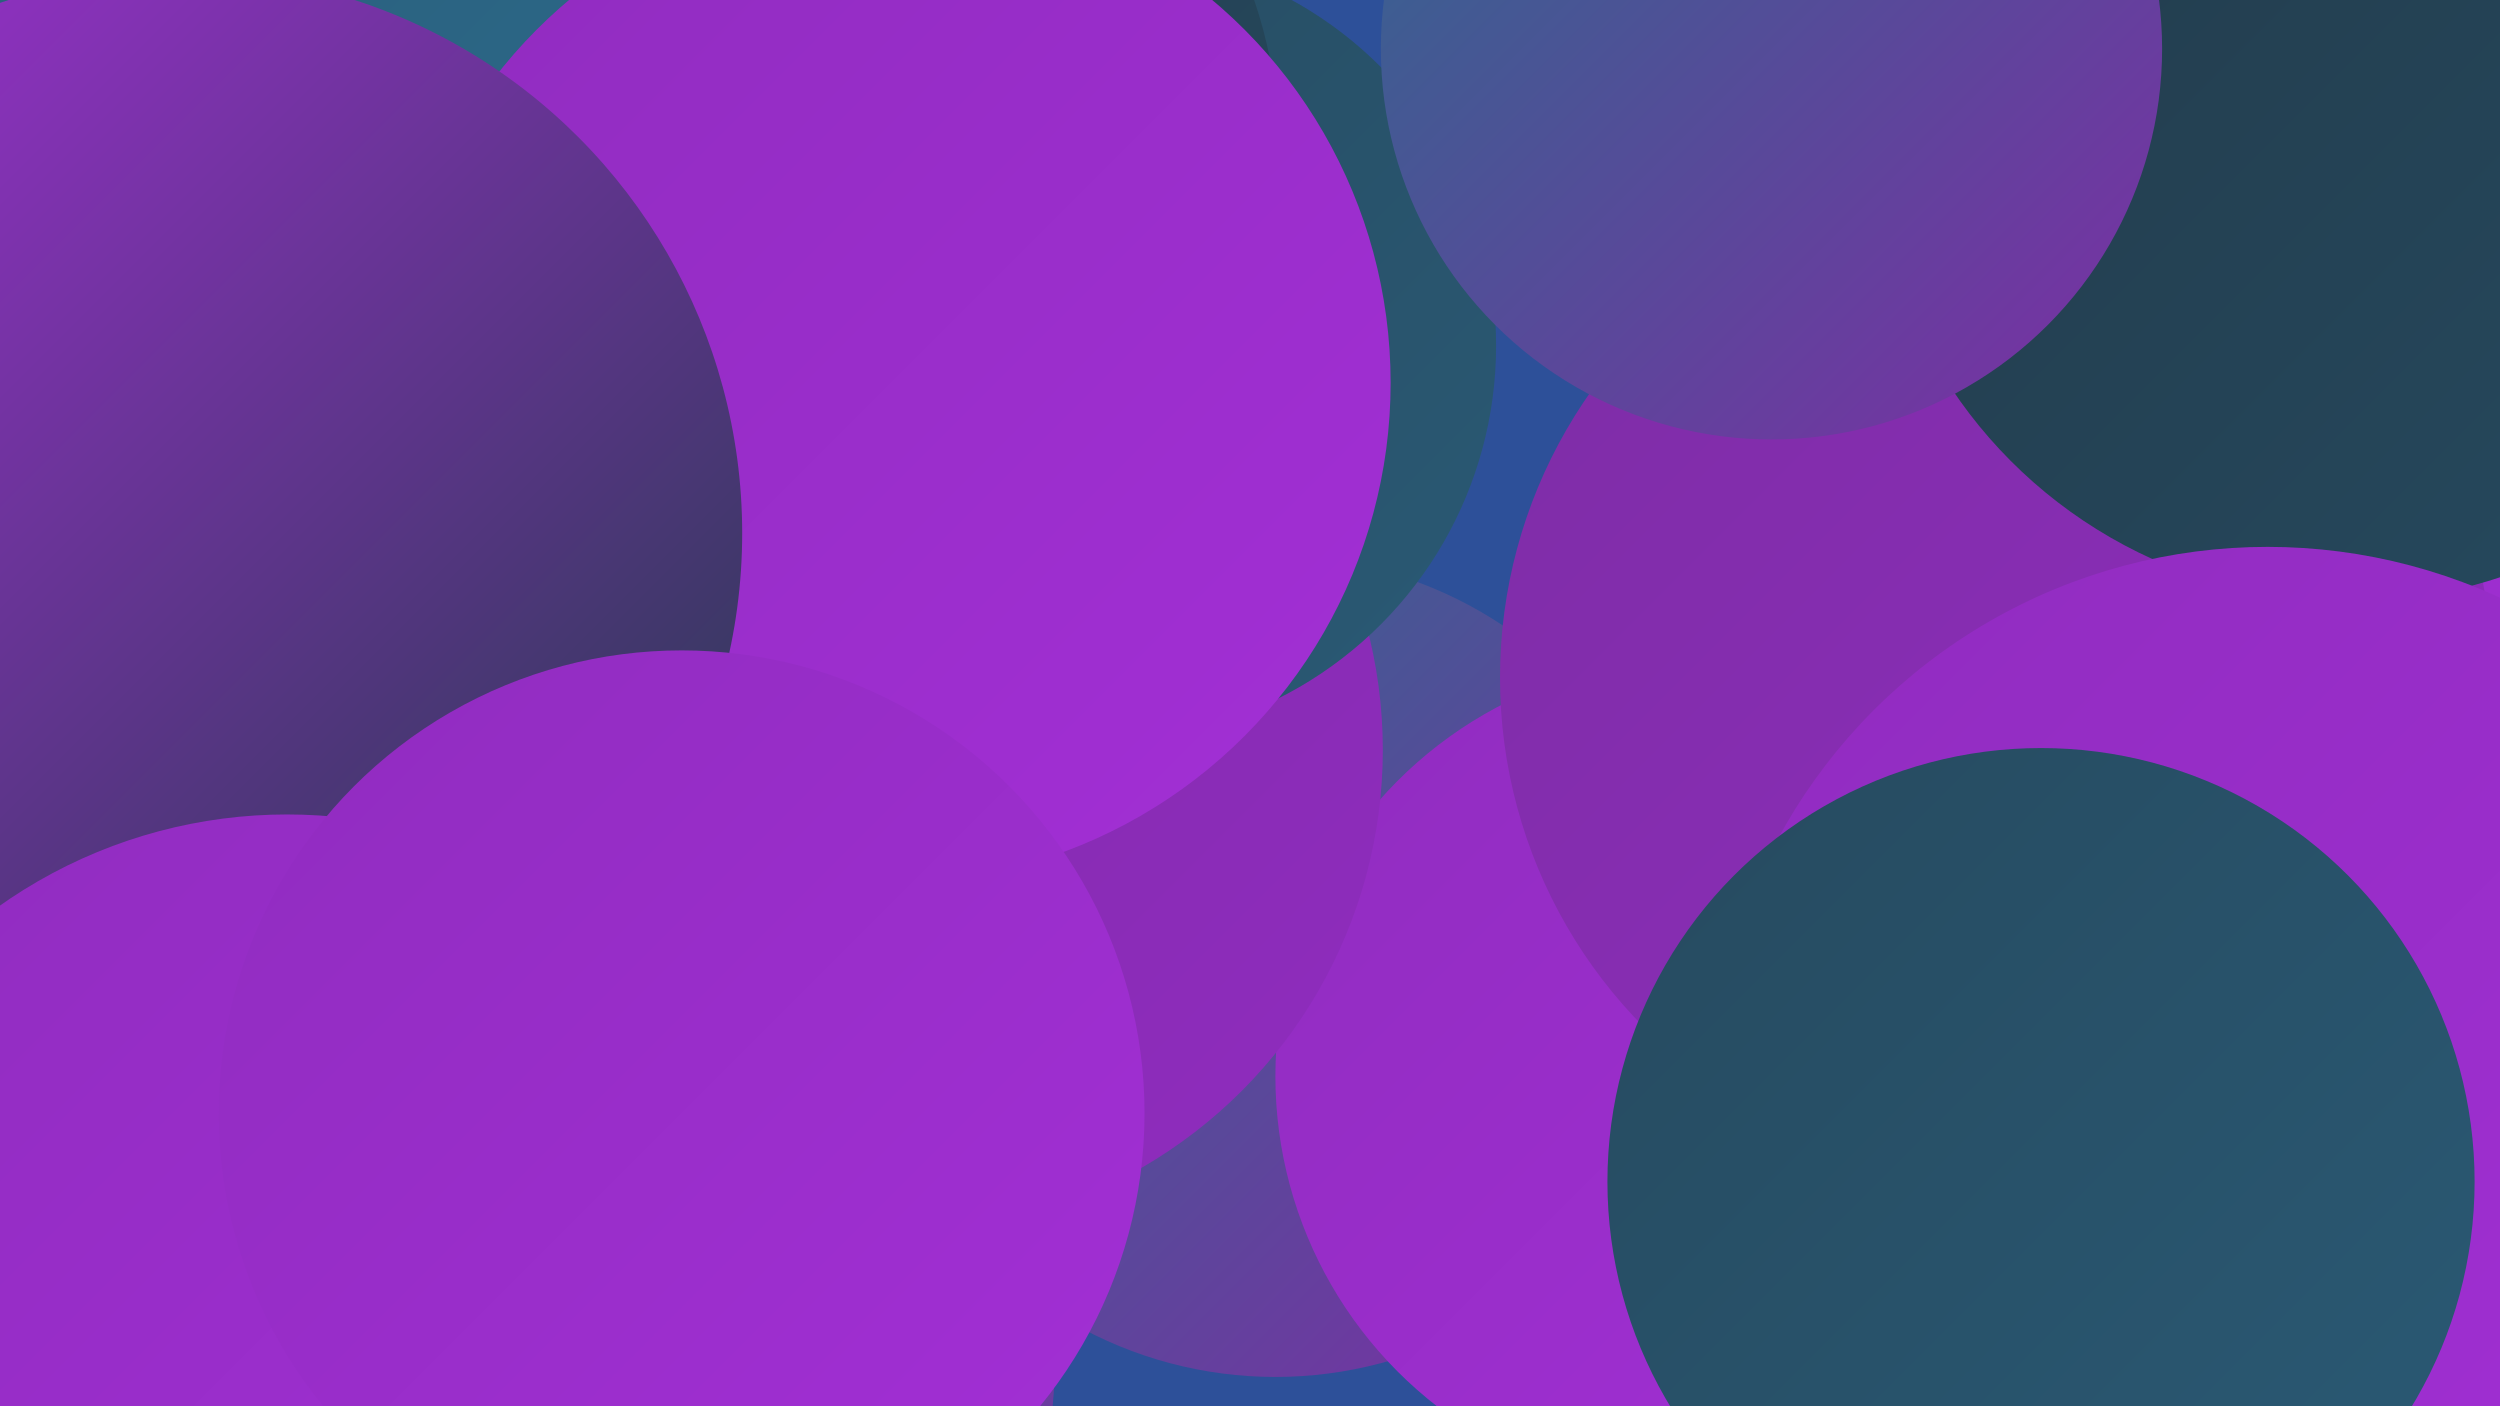
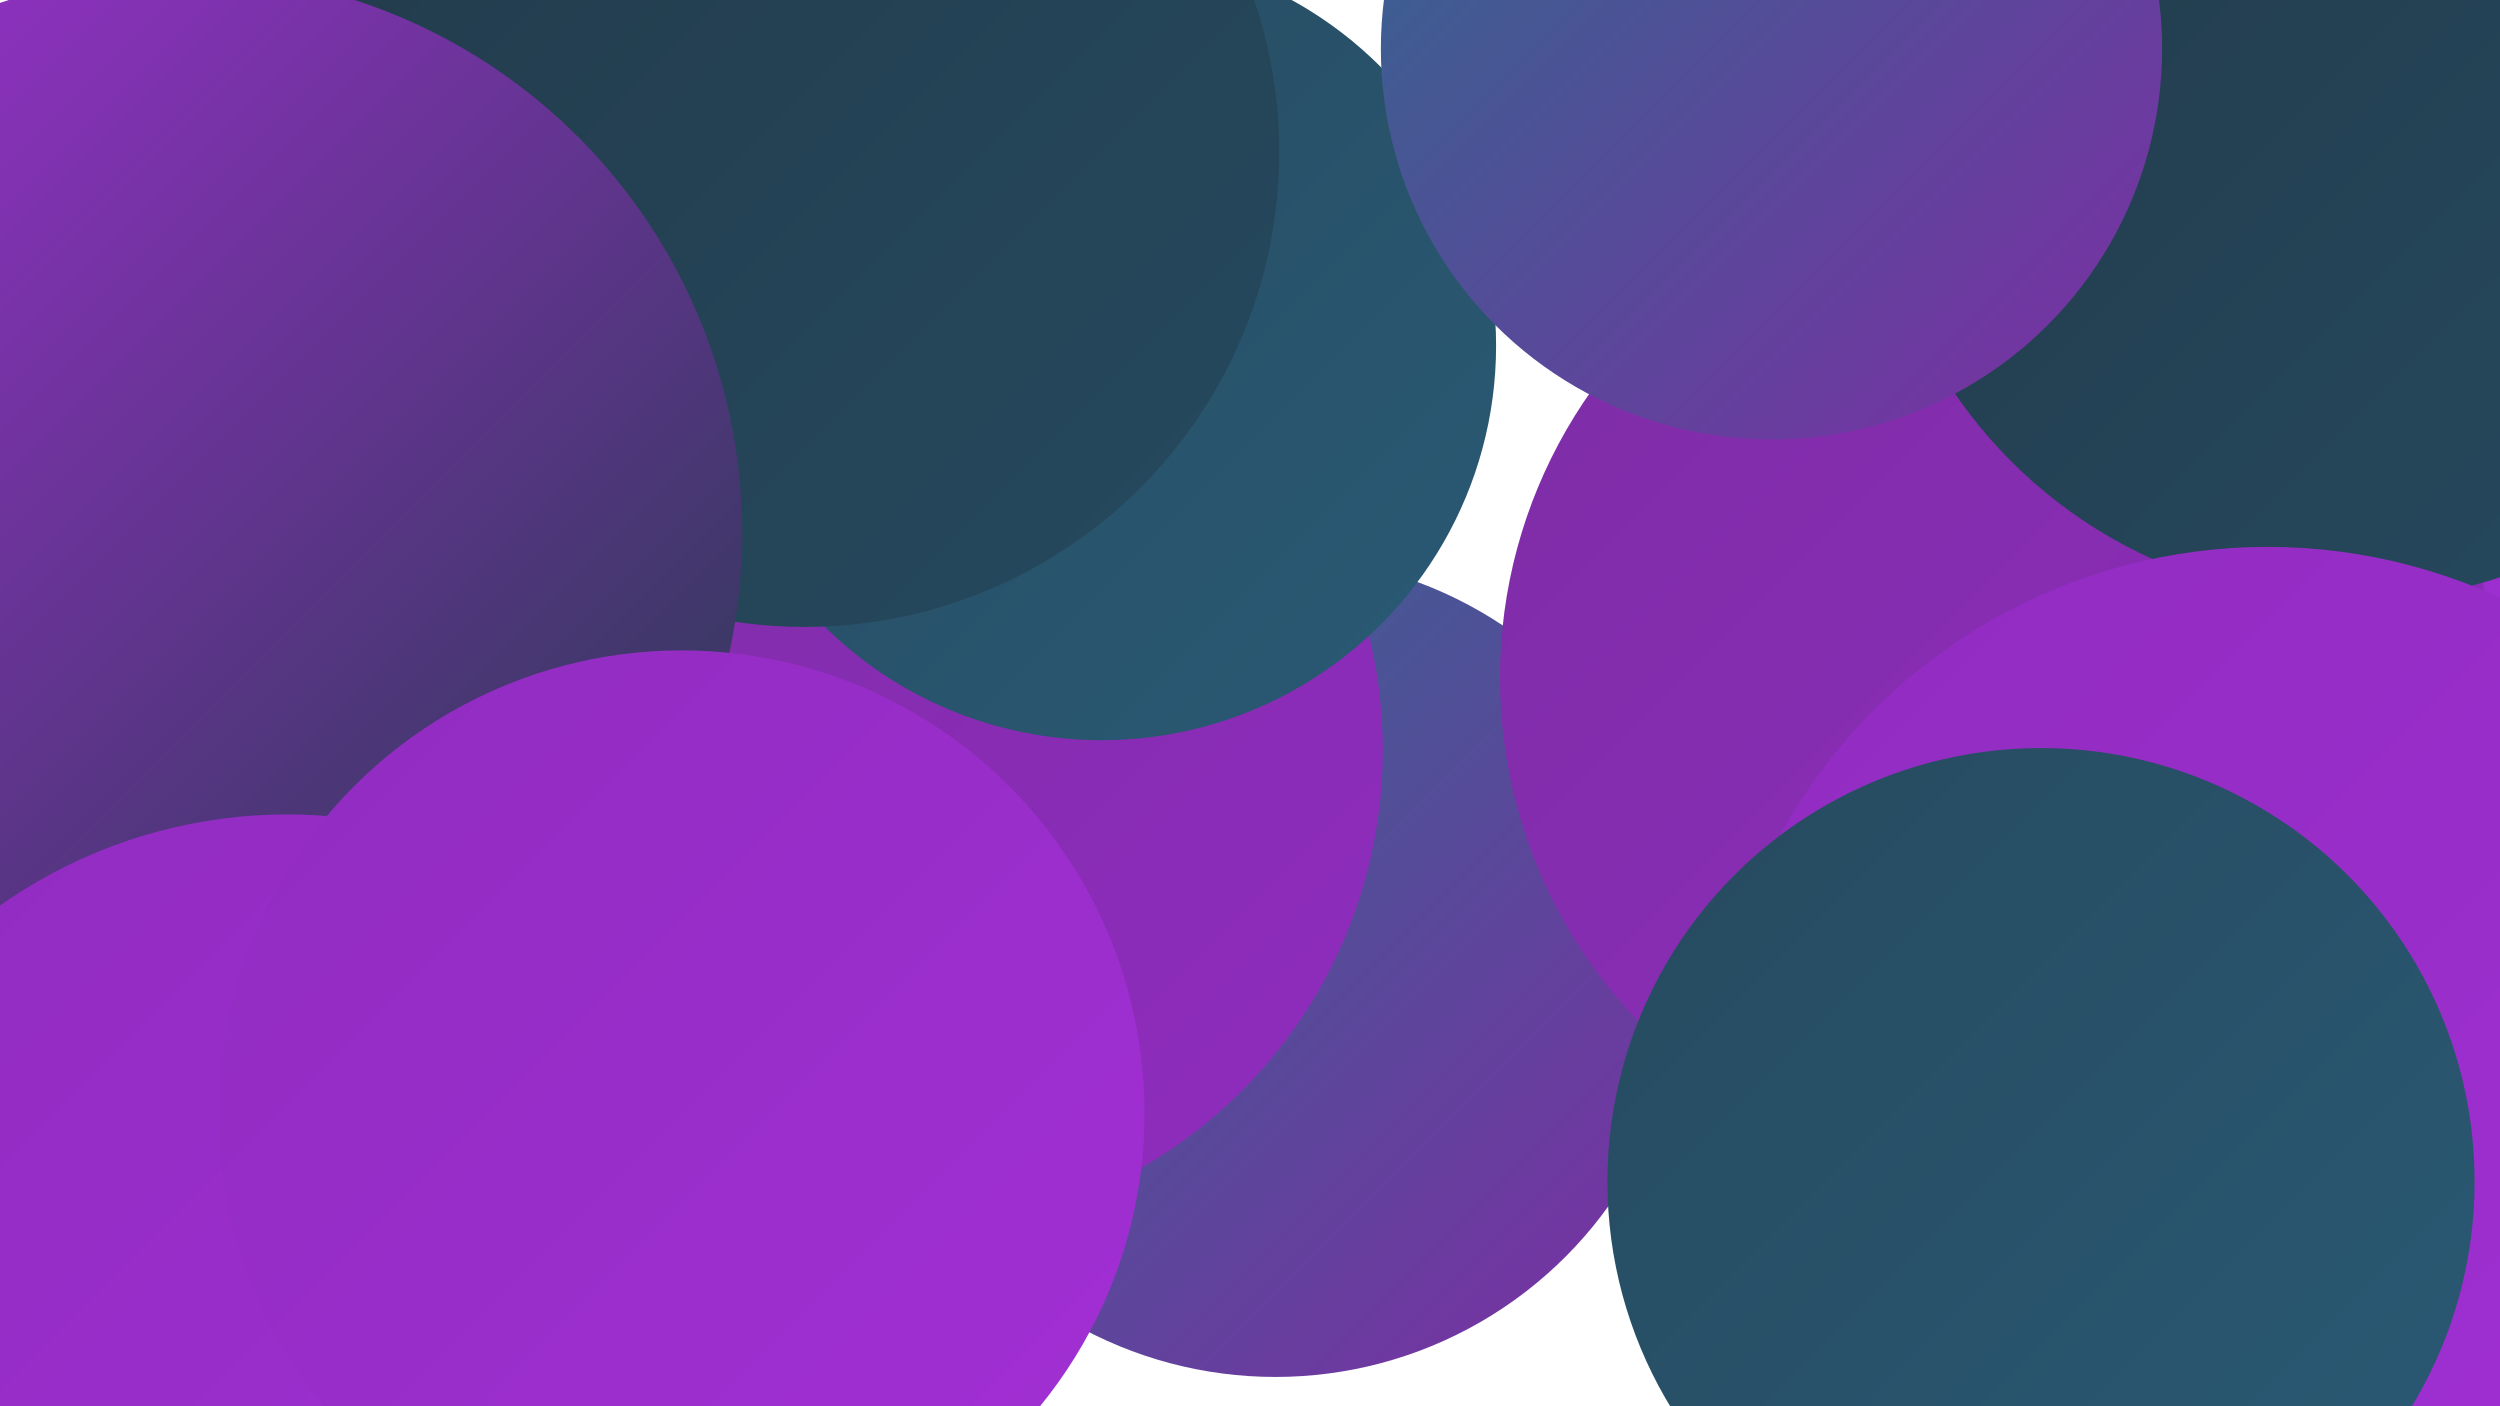
<svg xmlns="http://www.w3.org/2000/svg" width="1280" height="720">
  <defs>
    <linearGradient id="grad0" x1="0%" y1="0%" x2="100%" y2="100%">
      <stop offset="0%" style="stop-color:#223a4a;stop-opacity:1" />
      <stop offset="100%" style="stop-color:#264a5f;stop-opacity:1" />
    </linearGradient>
    <linearGradient id="grad1" x1="0%" y1="0%" x2="100%" y2="100%">
      <stop offset="0%" style="stop-color:#264a5f;stop-opacity:1" />
      <stop offset="100%" style="stop-color:#2a5a75;stop-opacity:1" />
    </linearGradient>
    <linearGradient id="grad2" x1="0%" y1="0%" x2="100%" y2="100%">
      <stop offset="0%" style="stop-color:#2a5a75;stop-opacity:1" />
      <stop offset="100%" style="stop-color:#2c6b8c;stop-opacity:1" />
    </linearGradient>
    <linearGradient id="grad3" x1="0%" y1="0%" x2="100%" y2="100%">
      <stop offset="0%" style="stop-color:#2c6b8c;stop-opacity:1" />
      <stop offset="100%" style="stop-color:#7d2da5;stop-opacity:1" />
    </linearGradient>
    <linearGradient id="grad4" x1="0%" y1="0%" x2="100%" y2="100%">
      <stop offset="0%" style="stop-color:#7d2da5;stop-opacity:1" />
      <stop offset="100%" style="stop-color:#902cbf;stop-opacity:1" />
    </linearGradient>
    <linearGradient id="grad5" x1="0%" y1="0%" x2="100%" y2="100%">
      <stop offset="0%" style="stop-color:#902cbf;stop-opacity:1" />
      <stop offset="100%" style="stop-color:#a32fd6;stop-opacity:1" />
    </linearGradient>
    <linearGradient id="grad6" x1="0%" y1="0%" x2="100%" y2="100%">
      <stop offset="0%" style="stop-color:#a32fd6;stop-opacity:1" />
      <stop offset="100%" style="stop-color:#223a4a;stop-opacity:1" />
    </linearGradient>
  </defs>
-   <rect width="1280" height="720" fill="#2d5099" />
  <circle cx="1170" cy="192" r="278" fill="url(#grad5)" />
  <circle cx="260" cy="502" r="210" fill="url(#grad3)" />
  <circle cx="653" cy="495" r="210" fill="url(#grad3)" />
-   <circle cx="867" cy="551" r="214" fill="url(#grad5)" />
  <circle cx="1022" cy="347" r="254" fill="url(#grad4)" />
  <circle cx="461" cy="384" r="247" fill="url(#grad4)" />
  <circle cx="564" cy="177" r="202" fill="url(#grad1)" />
  <circle cx="235" cy="74" r="227" fill="url(#grad6)" />
  <circle cx="25" cy="394" r="260" fill="url(#grad5)" />
  <circle cx="412" cy="78" r="243" fill="url(#grad0)" />
-   <circle cx="90" cy="63" r="218" fill="url(#grad2)" />
-   <circle cx="456" cy="196" r="256" fill="url(#grad5)" />
  <circle cx="1203" cy="63" r="245" fill="url(#grad0)" />
  <circle cx="1161" cy="565" r="285" fill="url(#grad5)" />
-   <circle cx="331" cy="699" r="209" fill="url(#grad3)" />
  <circle cx="93" cy="273" r="287" fill="url(#grad6)" />
  <circle cx="1045" cy="605" r="222" fill="url(#grad1)" />
  <circle cx="147" cy="672" r="255" fill="url(#grad5)" />
  <circle cx="907" cy="25" r="200" fill="url(#grad3)" />
  <circle cx="349" cy="570" r="237" fill="url(#grad5)" />
</svg>